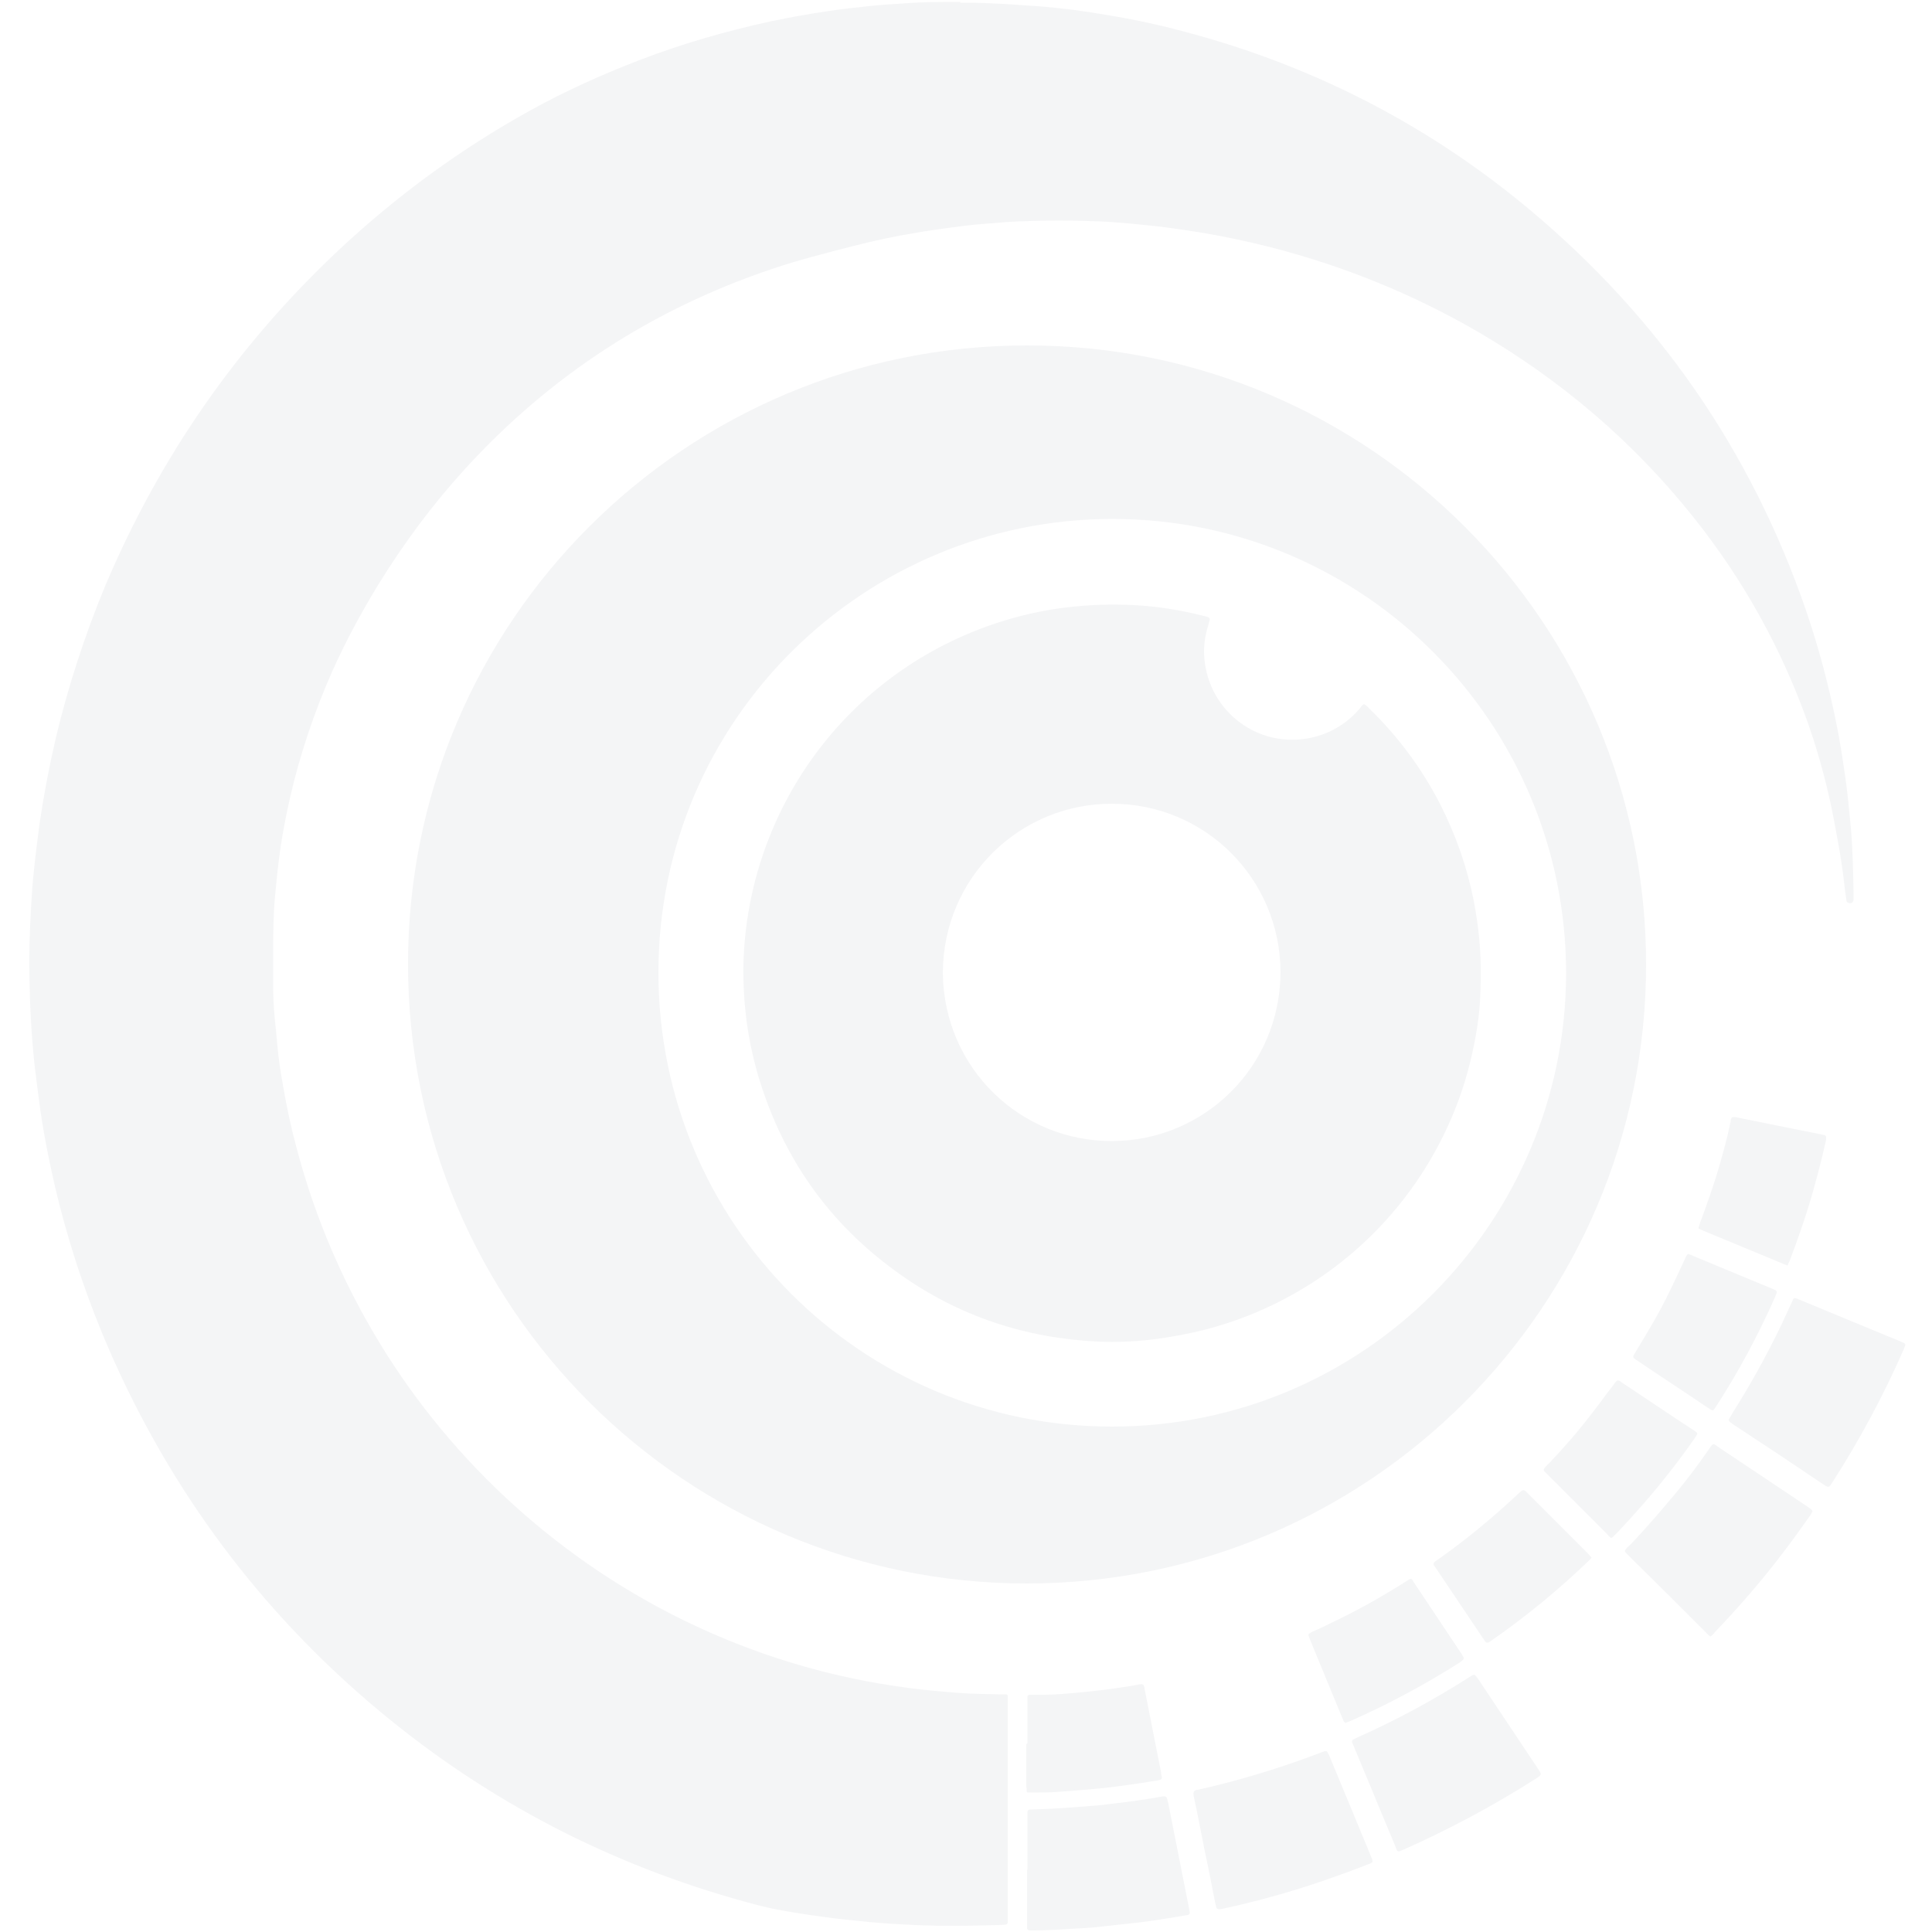
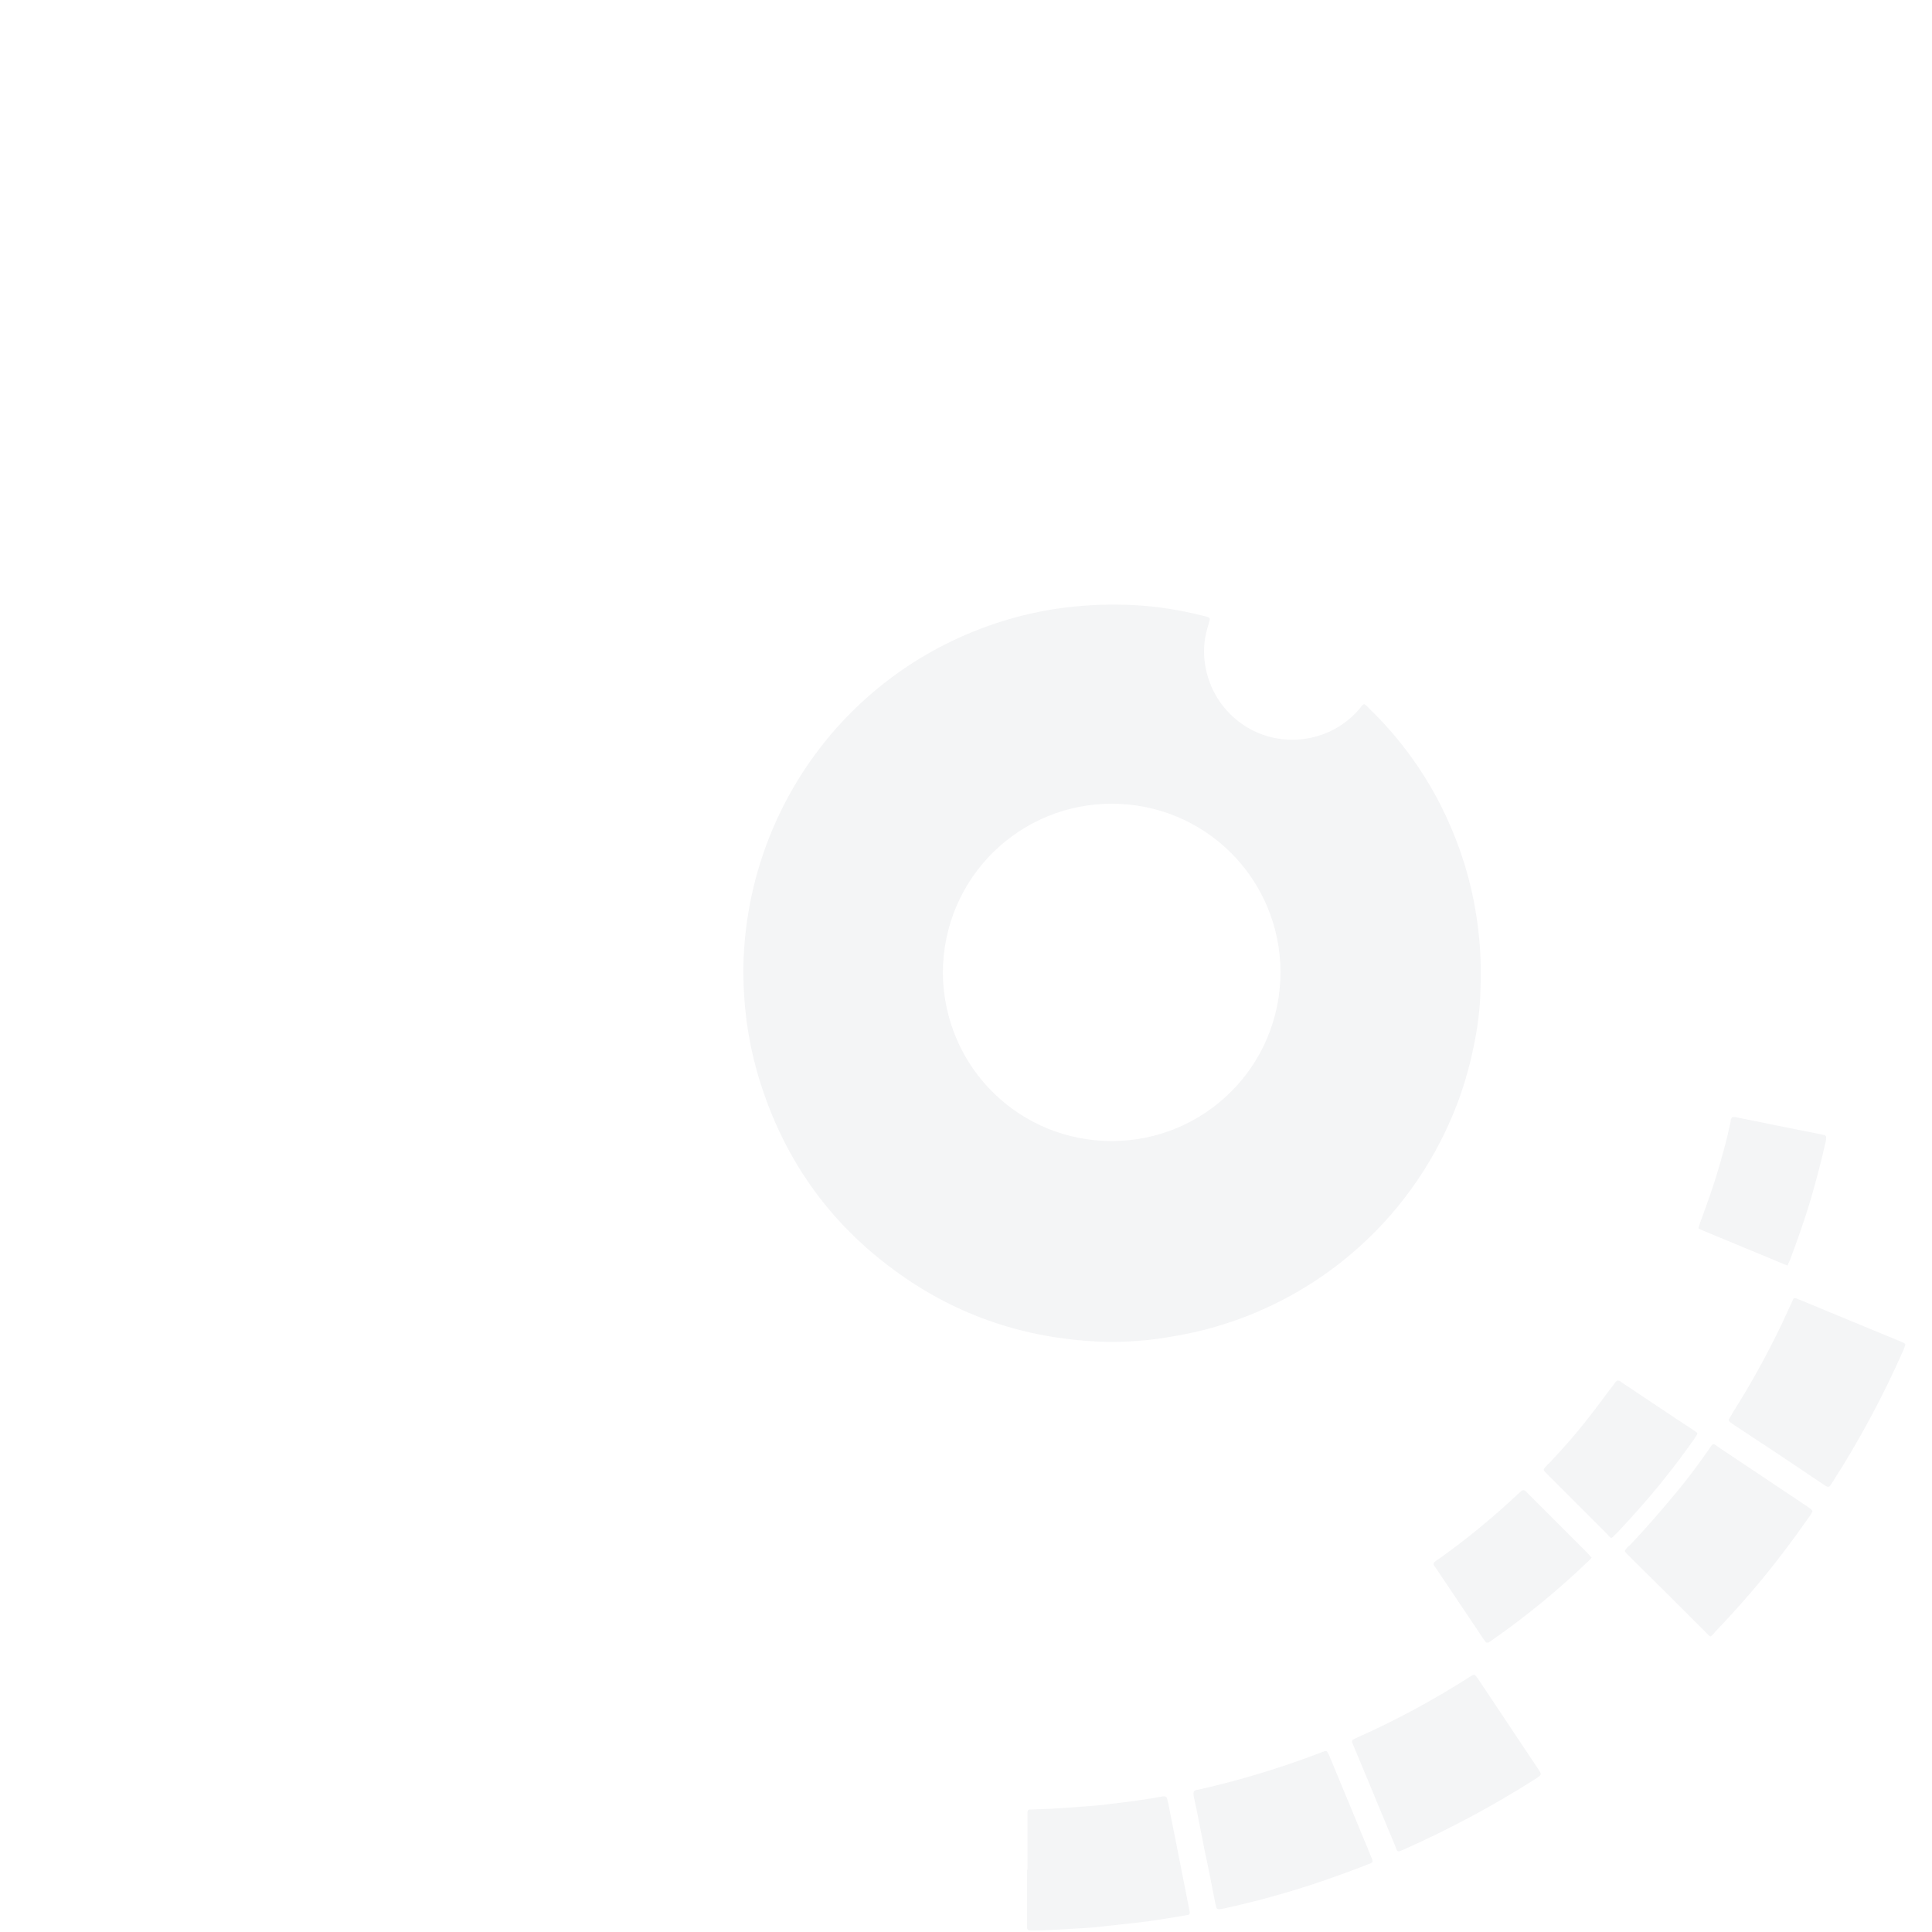
<svg xmlns="http://www.w3.org/2000/svg" id="Layer_1" data-name="Layer 1" version="1.1" viewBox="0 0 500 500">
  <defs>
    <style> .cls-1 { opacity: 0.05; } .cls-2 { fill: #192440; stroke-width: 0px; } </style>
  </defs>
  <g class="cls-1">
-     <path class="cls-2" d="M248.5.7c2.5,0,5.5,0,8.6.2,3.3.1,6.5.4,9.8.6,2,.1,4,.3,6,.5,2.5.3,4.9.5,7.3.9,2.9.4,5.8.9,8.7,1.4,7,1.2,13.8,2.8,20.6,4.7,32,8.9,60.8,23.9,86.3,45.2,33.4,27.9,57.3,62.4,71.5,103.5,3.3,9.6,5.9,19.4,7.9,29.3,1,4.8,1.7,9.6,2.4,14.4.6,4.3,1,8.6,1.4,12.9.5,5.8.6,11.6.7,17.4,0,.3,0,.7,0,1,0,.9-.7,1.3-1.5.9-.1,0-.2-.2-.3-.3-.1-.9-.3-1.8-.4-2.8-.3-2.6-.6-5.2-1-7.7-.5-3.4-1.2-6.8-1.8-10.2-1.6-8.5-3.8-16.8-6.6-24.9-6.9-19.6-16.8-37.5-29.8-53.8-15.6-19.6-34.4-35.6-56.1-48.2-16.8-9.7-34.6-16.9-53.3-21.7-5.9-1.5-11.9-2.8-18-3.8-3.2-.5-6.3-1-9.5-1.4-3.2-.4-6.4-.7-9.5-1-2.4-.2-4.8-.4-7.2-.5-7.1-.3-14.1-.3-21.2,0-2.8.1-5.6.4-8.4.6-3.1.2-6.1.6-9.1,1-2.9.4-5.8.8-8.7,1.3-5.6.9-11.1,2.1-16.6,3.5-7,1.8-14.1,3.6-20.9,5.9-30.9,10.4-57.4,27.6-79.4,51.7-8.5,9.3-15.9,19.3-22.5,30-5.2,8.5-9.9,17.4-13.7,26.6-4.3,10.4-7.6,21-9.9,32-.9,4.4-1.7,8.8-2.2,13.2-.4,3.2-.7,6.5-1,9.7-.4,4.7-.4,9.5-.4,14.2,0,1.5,0,3.1,0,4.6,0,1.5,0,2.9,0,4.4,0,3.5.3,6.9.7,10.4.1,1.5.3,2.9.4,4.4.3,3.3.8,6.6,1.4,9.9.9,5.3,2,10.6,3.4,15.8,5,19.2,12.8,37.1,23.4,53.9,19.8,31.2,48.5,56.2,82.2,71.4,12.2,5.5,24.9,9.7,38.1,12.5,5,1.1,10.1,1.9,15.2,2.6,4.1.5,8.2.9,12.3,1.2,3.7.3,7.3.3,11,.4.5,0,1.1,0,1.6,0,.2,0,.4.2.4.4,0,.2,0,.4,0,.6,0,.5,0,1.1,0,1.6,0,18.1,0,36.3,0,54.4,0,.7,0,1.3,0,2,0,.3-.3.6-.6.6-.6,0-1.2.1-1.8.1-7.2.2-14.4.3-21.6,0-4-.2-8-.4-12-.8-4.1-.4-8.2-.8-12.3-1.4-3.8-.5-7.5-1.1-11.3-1.8-1.8-.3-3.5-.8-5.3-1.2-35-9.2-66.6-25-94.8-47.8-31.1-25.2-54.9-56.1-71.4-92.6-6.7-14.9-11.9-30.2-15.6-46.1-1.4-6.2-2.7-12.5-3.6-18.8-.6-4.2-1.1-8.3-1.6-12.5-.8-7.7-1.2-15.4-1.3-23.1-.1-5.5.1-11.1.4-16.6.2-3.5.4-6.9.8-10.4.4-3.9.9-7.8,1.4-11.7,1.1-7.5,2.5-14.9,4.2-22.2,3.2-13.5,7.5-26.7,12.8-39.5,14.1-33.4,34.3-62.5,60.8-87.3,14.9-13.9,31.3-25.9,49.2-35.8,9.2-5.1,18.8-9.4,28.7-13.2,11-4.2,22.2-7.4,33.7-9.9,4.8-1,9.7-1.9,14.6-2.6,3.8-.6,7.7-1,11.5-1.4,2.7-.3,5.3-.4,8-.6,4.7-.4,9.5-.4,14.8-.4Z" />
-     <path class="cls-2" d="M426,249.7c0,88.3-71.7,160.1-160.3,160.1-87.9,0-160.1-71.2-160.1-160.3,0-88.8,72.1-160.2,160.3-160.1,88.8,0,160.2,72.2,160.1,160.3ZM287.8,369.2c65.4,0,117.4-53.1,117.5-117.2.1-64.8-52.4-117.7-117.4-117.7-64,0-117.5,51.7-117.5,117.4,0,65.2,52.7,117.5,117.3,117.5Z" />
    <path class="cls-2" d="M350,450.5c0,0,0-.3.2-.3.4-.2.8-.4,1.2-.6,9.9-4.4,19.5-9.6,28.6-15.4.4-.3.8-.5,1.2-.7.2-.1.4,0,.5,0,0,0,.2.2.3.3.2.3.4.5.6.8,5.1,7.7,10.3,15.4,15.4,23.1,1.1,1.6,1,1.6-.5,2.6-11,7-22.4,13.1-34.3,18.4-1.5.6-1.5.8-2.1-.9-3.6-8.7-7.2-17.3-10.8-26-.1-.3-.3-.6-.4-.9,0-.1,0-.3,0-.4Z" />
    <path class="cls-2" d="M493.1,347.9c0,0,0,.1,0,.2-.2.4-.3.9-.5,1.3-5.2,11.8-11.3,23.2-18.3,34.1-1,1.6-1,1.6-2.5.6-7.7-5.2-15.5-10.4-23.3-15.5-.3-.2-.5-.4-.8-.6-.3-.3-.4-.5-.2-.8.3-.5.6-.9.8-1.4,4.7-7.4,8.9-15,12.7-22.9.9-1.9,1.7-3.7,2.6-5.6.2-.4.3-.7.5-1.1,0-.2.5-.3.7-.2.5.2,1,.4,1.5.6,3.7,1.5,7.4,3.1,11.1,4.6,4.6,1.9,9.2,3.8,13.8,5.7.6.2,1.1.5,1.6.7.1,0,.2.2.2.3Z" />
    <path class="cls-2" d="M343.2,453.2c.1,0,.3.1.3.2.1.2.3.5.4.7,3.7,8.9,7.4,17.8,11.1,26.8.1.2.2.5.2.8,0,.1,0,.3-.1.3-.3.2-.7.4-1.1.5-4.6,1.8-9.3,3.5-14.1,5.1-7.6,2.5-15.3,4.6-23.1,6.3-.5.1-.9.2-1.4.2-.3,0-.5-.2-.6-.4-.1-.4-.2-.8-.3-1.2-.9-4.6-1.8-9.3-2.8-13.9-.9-4.6-1.8-9.3-2.8-13.9,0-.3-.1-.5,0-.8,0-.2.2-.4.3-.5.2-.1.5-.2.8-.2,10.7-2.4,21.2-5.6,31.5-9.5.4-.2.9-.3,1.3-.5.1,0,.3,0,.4,0Z" />
    <path class="cls-2" d="M442.6,423.4c-.2,0-.3-.1-.4-.2-7.1-7.1-14.2-14.2-21.4-21.3-.1-.1-.2-.3-.3-.5.3-.7.8-1.1,1.3-1.5,4.3-4.5,8.4-9.3,12.4-14.1,2.8-3.4,5.4-6.9,7.9-10.5.3-.4.6-.9.9-1.3.2-.2.5-.3.7-.2.5.3.9.6,1.3.9,7.5,5,15.1,10.1,22.6,15.1.5.3,1,.7,1.4,1.1,0,0,.1.3,0,.4-.2.4-.4.7-.6,1-2.2,3.1-4.4,6.2-6.7,9.2-5.5,7.3-11.5,14.2-17.8,20.8-.4.5-.8,1-1.4,1.3Z" />
    <path class="cls-2" d="M265.9,483.9c0-4.4,0-8.8,0-13.2,0-.5,0-1.1,0-1.6,0-.5.2-.8.7-.8.1,0,.3,0,.4,0,2.8-.1,5.6-.2,8.4-.4,2.7-.2,5.3-.4,8-.6,1.5-.1,2.9-.3,4.4-.5,4.4-.5,8.8-1.1,13.2-1.9.1,0,.3,0,.4,0,.2,0,.5.2.6.4.3,1.2.6,2.5.8,3.7,1.3,6.4,2.5,12.8,3.8,19.2.4,2.2.9,4.4,1.3,6.7,0,.4-.1.6-.5.7-.2,0-.4.1-.6.1-.6.1-1.2.2-1.8.3-3.6.6-7.2,1.2-10.9,1.6-3,.3-6.1.7-9.1,1-1.5.2-3.1.3-4.6.4-4.3.2-8.6.6-13,.6-.3,0-.5,0-.8,0-.5,0-.8-.3-.8-.7,0-.6,0-1.2,0-1.8,0-4.4,0-8.8,0-13.2Z" />
-     <path class="cls-2" d="M348.3,445.9c-.2-.1-.4-.2-.5-.4-.2-.3-.3-.7-.5-1.1-2.7-6.6-5.5-13.3-8.2-19.9-.2-.5-.4-1-.5-1.4.2-.4.5-.5.8-.7,1.6-.7,3.2-1.4,4.7-2.2,6.6-3.1,12.9-6.6,19.1-10.5.5-.3.9-.6,1.4-.9.5-.3.8-.2,1,.2.1.2.2.3.3.5,4.1,6.2,8.3,12.4,12.4,18.6.1.2.3.5.4.7.2.3.1.6-.2.9-.3.2-.5.4-.8.6-9,5.7-18.3,10.7-28,15-.5.2-1,.4-1.5.6Z" />
    <path class="cls-2" d="M462.6,327.5c-.5-.2-.9-.3-1.3-.5-6.8-2.8-13.7-5.7-20.5-8.5-.4-.2-.7-.3-1.1-.5,0,0-.2-.2-.1-.3.1-.4.3-.9.4-1.3,1.5-4,2.9-8,4.2-12.1,1.4-4.6,2.7-9.3,3.7-14.1,0-.3,0-.5.2-.8,0-.2.3-.3.5-.3.5,0,.9,0,1.4.2,7.3,1.5,14.6,2.9,21.9,4.4.2,0,.4.1.5.2,0,0,.2.2.2.3,0,.4,0,.8-.1,1.2-1.1,4.9-2.4,9.8-3.8,14.7-1.6,5.4-3.5,10.8-5.5,16.1-.2.4-.4.8-.6,1.4Z" />
-     <path class="cls-2" d="M437.1,324.6c.3.1.7.2,1,.4,6.8,2.8,13.7,5.7,20.5,8.5.3.1.6.3.9.4.2.1.4.4.3.7-.2.5-.4,1-.6,1.5-4.3,9.6-9.2,18.8-14.9,27.6-1,1.6-.9,1.6-2.5.5-5.9-4-11.9-7.9-17.8-11.9-.3-.2-.7-.4-1-.7-.3-.2-.4-.5-.2-.9.3-.5.6-1,.9-1.5,3-4.9,5.9-9.8,8.4-15,1.4-2.9,2.8-5.8,4.1-8.7.2-.4.3-.8.8-1Z" />
-     <path class="cls-2" d="M265.9,451.1c0-3.5,0-7.1,0-10.6,0-.5,0-.9,0-1.4,0-.2.3-.5.5-.5.3,0,.5,0,.8,0,1,0,2,0,3,0,3.5,0,6.9-.4,10.4-.7,2.8-.3,5.6-.6,8.3-1,2-.3,4.1-.6,6.1-1,.2,0,.4-.1.6,0,.2,0,.4.2.4.3.1.2.2.5.2.8,1.4,7.3,2.9,14.5,4.3,21.8,0,.4.1.8.2,1.2,0,.3-.2.5-.4.6-.5.1-1,.3-1.6.3-4.2.7-8.4,1.3-12.7,1.8-3.9.4-7.8.7-11.8,1-2.5.2-4.9.2-7.4.2-.3,0-.5,0-.8,0-.1,0-.3-.2-.3-.3,0-.5,0-.9-.1-1.4,0-3.6,0-7.2,0-10.8Z" />
+     <path class="cls-2" d="M265.9,451.1Z" />
    <path class="cls-2" d="M416.9,398c-.4-.3-.7-.6-1-1-5.1-5.1-10.3-10.3-15.4-15.4-.2-.2-.4-.4-.6-.6-.5-.5-.5-.7,0-1.3.3-.3.6-.7,1-1,4-4.2,7.8-8.6,11.3-13.2,1.8-2.3,3.5-4.7,5.3-7,.3-.4.5-.8.9-1.1.1-.1.4-.2.5-.1.2,0,.5.2.7.4,6.3,4.2,12.5,8.4,18.8,12.5.3.2.5.4.8.6,0,0,.1.3,0,.4-.2.4-.4.7-.6,1-2.4,3.4-4.8,6.7-7.4,9.9-4,5.1-8.3,9.9-12.7,14.6-.4.4-.8.7-1.1,1.1,0,0-.1,0-.4.2Z" />
    <path class="cls-2" d="M412,403c-.3.3-.4.6-.6.7-8,7.7-16.5,14.7-25.6,21-.2.2-.4.3-.7.4,0,0-.3,0-.4,0-.2-.1-.3-.3-.4-.4-.5-.7-1-1.4-1.5-2.2-3.6-5.4-7.2-10.7-10.8-16.1-.3-.4-.6-.9-.9-1.3-.2-.3-.1-.6.2-.9.3-.2.6-.5,1-.7,7.2-5.1,14.1-10.8,20.5-16.8.3-.3.7-.6,1-.9.3-.2.6-.2.9,0,.2.2.4.4.6.6,5.2,5.2,10.4,10.4,15.7,15.7.3.3.5.6.9,1Z" />
    <path class="cls-2" d="M353,182.2c.6.3,1,.8,1.5,1.3,7.5,7.3,13.6,15.6,18.3,24.8,4,7.9,6.9,16.2,8.6,24.8.6,3.2,1.1,6.4,1.4,9.7.5,4.9.5,9.9.3,14.8-.1,2.7-.4,5.4-.8,8.2-1,6.3-2.5,12.5-4.7,18.6-11.2,30.6-36.3,52.1-65.7,59.7-4.3,1.1-8.7,1.9-13.2,2.5-4.8.6-9.7.8-14.6.6-18.8-.9-36-6.6-51.3-17.5-18.5-13.1-30.7-30.7-36.9-52.4-1.2-4.3-2.1-8.7-2.7-13.1-.6-4.9-.9-9.8-.8-14.8,1.1-40.7,27.9-77.3,68.9-89.2,4.8-1.4,9.7-2.4,14.7-3,5.8-.7,11.6-.9,17.4-.6,6.1.3,12.2,1.3,18.1,2.8.5.1.9.2,1.3.4.1,0,.3.3.3.5-.1.5-.3,1-.4,1.5-.7,2.2-1.1,4.5-1.1,6.9.2,11.6,8.4,20.3,18.3,22.3,8.7,1.7,16.8-1.6,21.8-7.4.4-.4.6-1,1.2-1.3ZM331.4,251.6c-.1-24.3-19.6-43.6-43.7-43.6-23.7,0-43.6,19-43.7,43.8.3,24.9,20.3,43.6,43.8,43.5,23.5,0,43.5-18.9,43.6-43.7Z" />
  </g>
</svg>